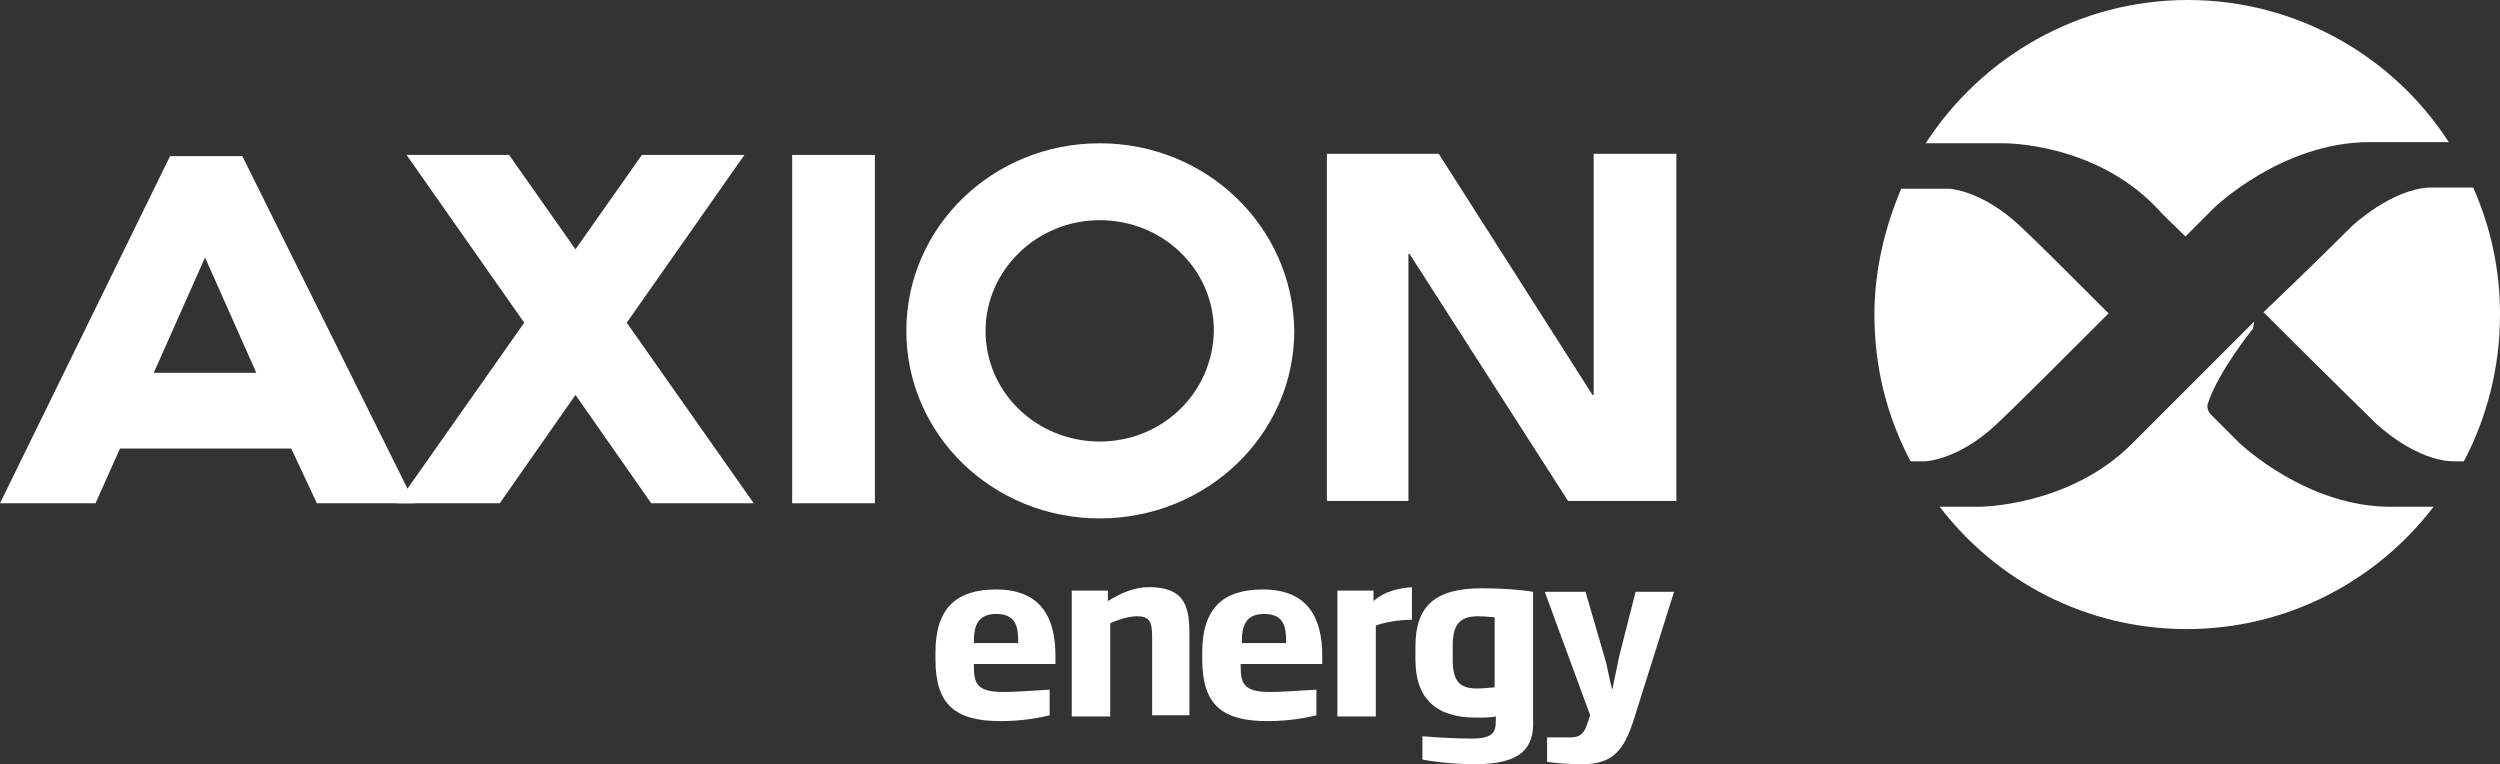
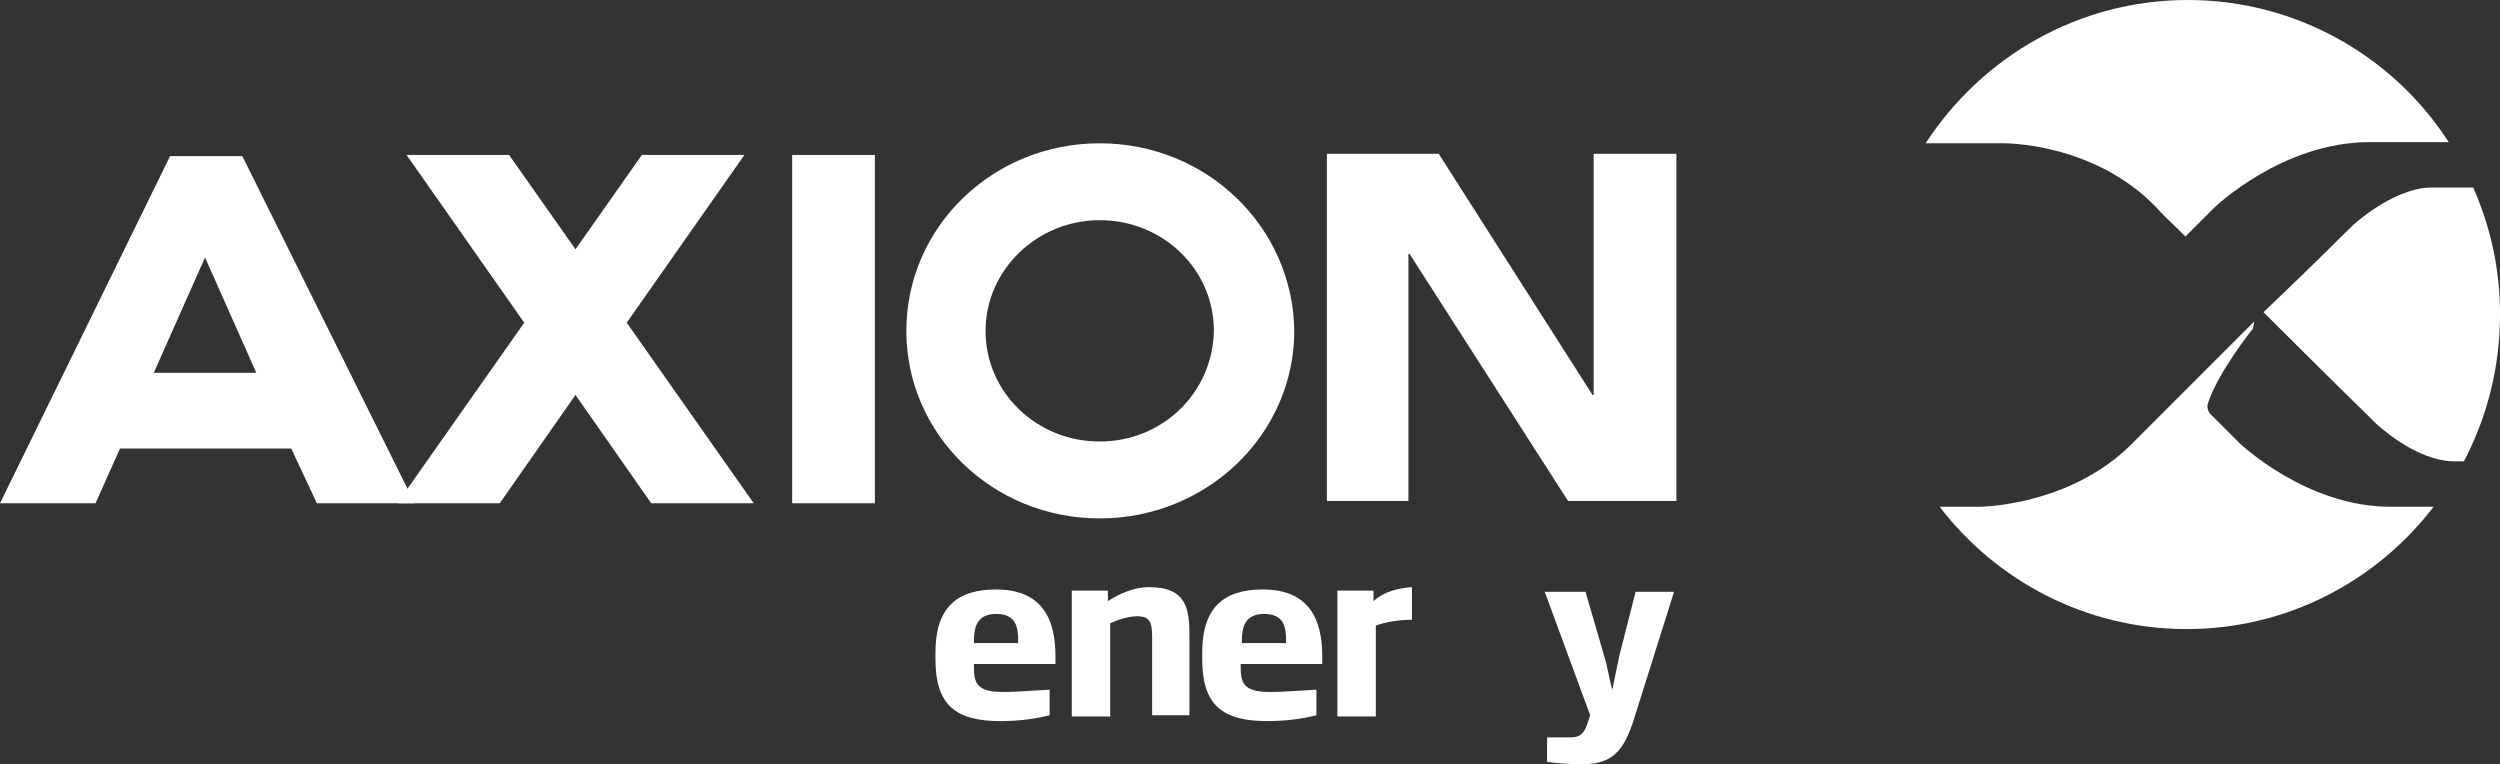
<svg xmlns="http://www.w3.org/2000/svg" version="1.1" x="0px" y="0px" width="214.6px" height="65.6px" viewBox="0 0 214.6 65.6" style="enable-background:new 0 0 214.6 65.6;" xml:space="preserve">
  <rect x="0" y="0" width="214.6" height="65.6" fill="#333333" stroke="none" />
  <style type="text/css">
	.st0{fill:#FFFFFF;}
</style>
  <defs>
</defs>
  <g>
    <g>
      <g>
        <g>
          <g>
            <g>
              <polygon class="st0" points="136.8,33.9 136.7,33.9 123.5,13.2 113.9,13.2 113.9,43 120.9,43 120.9,21.8 121,21.8 134.6,43         143.9,43 143.9,13.2 136.8,13.2       " />
            </g>
          </g>
          <g>
            <g>
              <path class="st0" d="M35.6,43.2L20.8,13.4h-6.2L0,43.2h8.2l2.1-4.7H25l2.2,4.7H35.6z M13.2,32l4.4-9.9L22,32H13.2z" />
              <path class="st0" d="M94.4,12.3c-9.2,0-16.6,7.2-16.6,16.1c0,8.9,7.4,16.1,16.6,16.1c9.2,0,16.7-7.2,16.7-16.1        C111,19.5,103.6,12.3,94.4,12.3z M94.4,37.9c-5.4,0-9.8-4.2-9.8-9.5c0-5.2,4.4-9.5,9.8-9.5c5.4,0,9.8,4.2,9.8,9.5        C104.1,33.7,99.8,37.9,94.4,37.9z" />
            </g>
            <polygon class="st0" points="64.7,43.2 53.8,27.7 63.9,13.3 55.1,13.3 49.4,21.4 43.7,13.3 34.9,13.3 45,27.7 34.1,43.2        42.9,43.2 49.4,33.9 55.9,43.2      " />
            <rect x="68" y="13.3" class="st0" width="7.1" height="29.9" />
          </g>
          <g>
            <g>
              <path class="st0" d="M83.6,57v0.2c0,1.4,0.2,2.2,2.5,2.2c1.1,0,2.2-0.1,4-0.2v2.2c-0.8,0.2-2.3,0.5-4.2,0.5        c-3.9,0-5.6-1.4-5.6-5.3v-0.6c0-3.8,1.8-5.4,5.2-5.4c4,0,5.1,2.6,5.1,5.7V57H83.6z M87.4,55c0-1.2-0.2-2.3-1.9-2.3        c-1.6,0-1.9,1.1-1.9,2.3v0.2h3.8V55z" />
              <path class="st0" d="M98.9,61.5v-6.8c0-1.3-0.2-1.8-1.3-1.8c-0.6,0-1.4,0.2-2.3,0.6v8h-3.3V50.7h3.1v0.9        c1.1-0.7,2.3-1.2,3.5-1.2c3.3,0,3.5,1.9,3.5,4.2v6.8H98.9z" />
              <path class="st0" d="M106.5,57v0.2c0,1.4,0.2,2.2,2.5,2.2c1.1,0,2.2-0.1,4-0.2v2.2c-0.8,0.2-2.3,0.5-4.2,0.5        c-3.9,0-5.6-1.4-5.6-5.3v-0.6c0-3.8,1.8-5.4,5.2-5.4c4,0,5.1,2.6,5.1,5.7V57H106.5z M110.4,55c0-1.2-0.2-2.3-1.9-2.3        c-1.6,0-1.9,1.1-1.9,2.3v0.2h3.8V55z" />
-               <path class="st0" d="M126.6,65.6c-2.1,0-4.1-0.3-4.5-0.4v-2c1.2,0.1,2.9,0.2,4.2,0.2c1.8,0,2.1-0.5,2.1-1.5v-0.4        c-0.4,0.1-1.1,0.1-1.7,0.1c-3.3,0-5.2-1.5-5.2-5v-1.1c0-3.5,1.7-5,5.7-5c1.6,0,3.2,0.1,4.4,0.3v11        C131.7,64.2,130.6,65.6,126.6,65.6z M128.4,53c-0.2,0-0.8-0.1-1.5-0.1c-1.7,0-2.2,0.8-2.2,2.6v1.1c0,1.9,0.6,2.5,2.1,2.5        c0.6,0,1.3-0.1,1.5-0.1V53z" />
              <path class="st0" d="M140.3,61.6c-0.9,2.9-1.9,4-4.5,4c-1.2,0-2.3-0.1-3-0.2v-2.1c0.9,0,1.4,0,2,0c0.8,0,1.2-0.3,1.5-1.3        l0.2-0.6l-3.9-10.6h3.5l1.6,5.5c0.3,0.9,0.4,1.9,0.7,2.9c0.2-1,0.4-1.9,0.6-2.9l1.4-5.5h3.3L140.3,61.6z" />
            </g>
          </g>
        </g>
        <g>
          <path class="st0" d="M117.9,51.6v-0.9h-3.1v10.8h3.3v-7.8c0.8-0.3,2-0.5,3.1-0.5v-2.8C120.1,50.5,118.9,50.7,117.9,51.6z" />
        </g>
      </g>
    </g>
    <g>
      <g>
-         <path class="st0" d="M171.4,36.4c1.5-1.4,5.6-5.5,9.6-9.5c-3.3-3.3-6.3-6.3-7.6-7.5c-3.3-3.1-6.1-3.2-6.1-3.2l-4.1,0     c-1.4,3.3-2.3,7-2.3,10.8c0,4.6,1.1,8.8,3.1,12.6l1.2,0C165.3,39.6,168.1,39.5,171.4,36.4z" />
        <path class="st0" d="M201.9,19.4c0,0-3.4,3.4-7.6,7.4c4.9,4.9,9.6,9.5,9.6,9.5s3.4,3.3,6.8,3.3c0.3,0,0.6,0,0.8,0     c2-3.8,3.1-8.1,3.1-12.6c0-3.9-0.8-7.5-2.3-10.9c-1.1,0-2.4,0-3.7,0C205.3,16.2,201.9,19.4,201.9,19.4z" />
-         <path class="st0" d="M185,17.7c0.7,0.8,1.6,1.6,2.6,2.6c1.5-1.5,2.5-2.5,2.5-2.5s5.8-5.6,13.3-5.6c3.6,0,5.7,0,6.8,0     C205.5,4.9,197.2,0,187.8,0c-9.4,0-17.7,4.9-22.5,12.3h6.7C172,12.3,179.6,12.2,185,17.7z" />
+         <path class="st0" d="M185,17.7c0.7,0.8,1.6,1.6,2.6,2.6c1.5-1.5,2.5-2.5,2.5-2.5s5.8-5.6,13.3-5.6c3.6,0,5.7,0,6.8,0     C205.5,4.9,197.2,0,187.8,0c-9.4,0-17.7,4.9-22.5,12.3h6.7C172,12.3,179.6,12.2,185,17.7" />
        <path class="st0" d="M192.2,38c0,0-1-1-2.5-2.5c-0.3-0.4-0.2-0.8-0.2-0.8c0.9-2.8,3.9-6.5,3.9-6.5l0.1-0.6c0,0-9.4,9.4-10.5,10.5     c-5.4,5.4-13.1,5.4-13.1,5.4h-3.4c4.9,6.4,12.6,10.5,21.2,10.5c8.6,0,16.3-4.1,21.2-10.5c-1,0-2.1,0-3.5,0     C198,43.6,192.2,38,192.2,38z" />
      </g>
    </g>
  </g>
</svg>